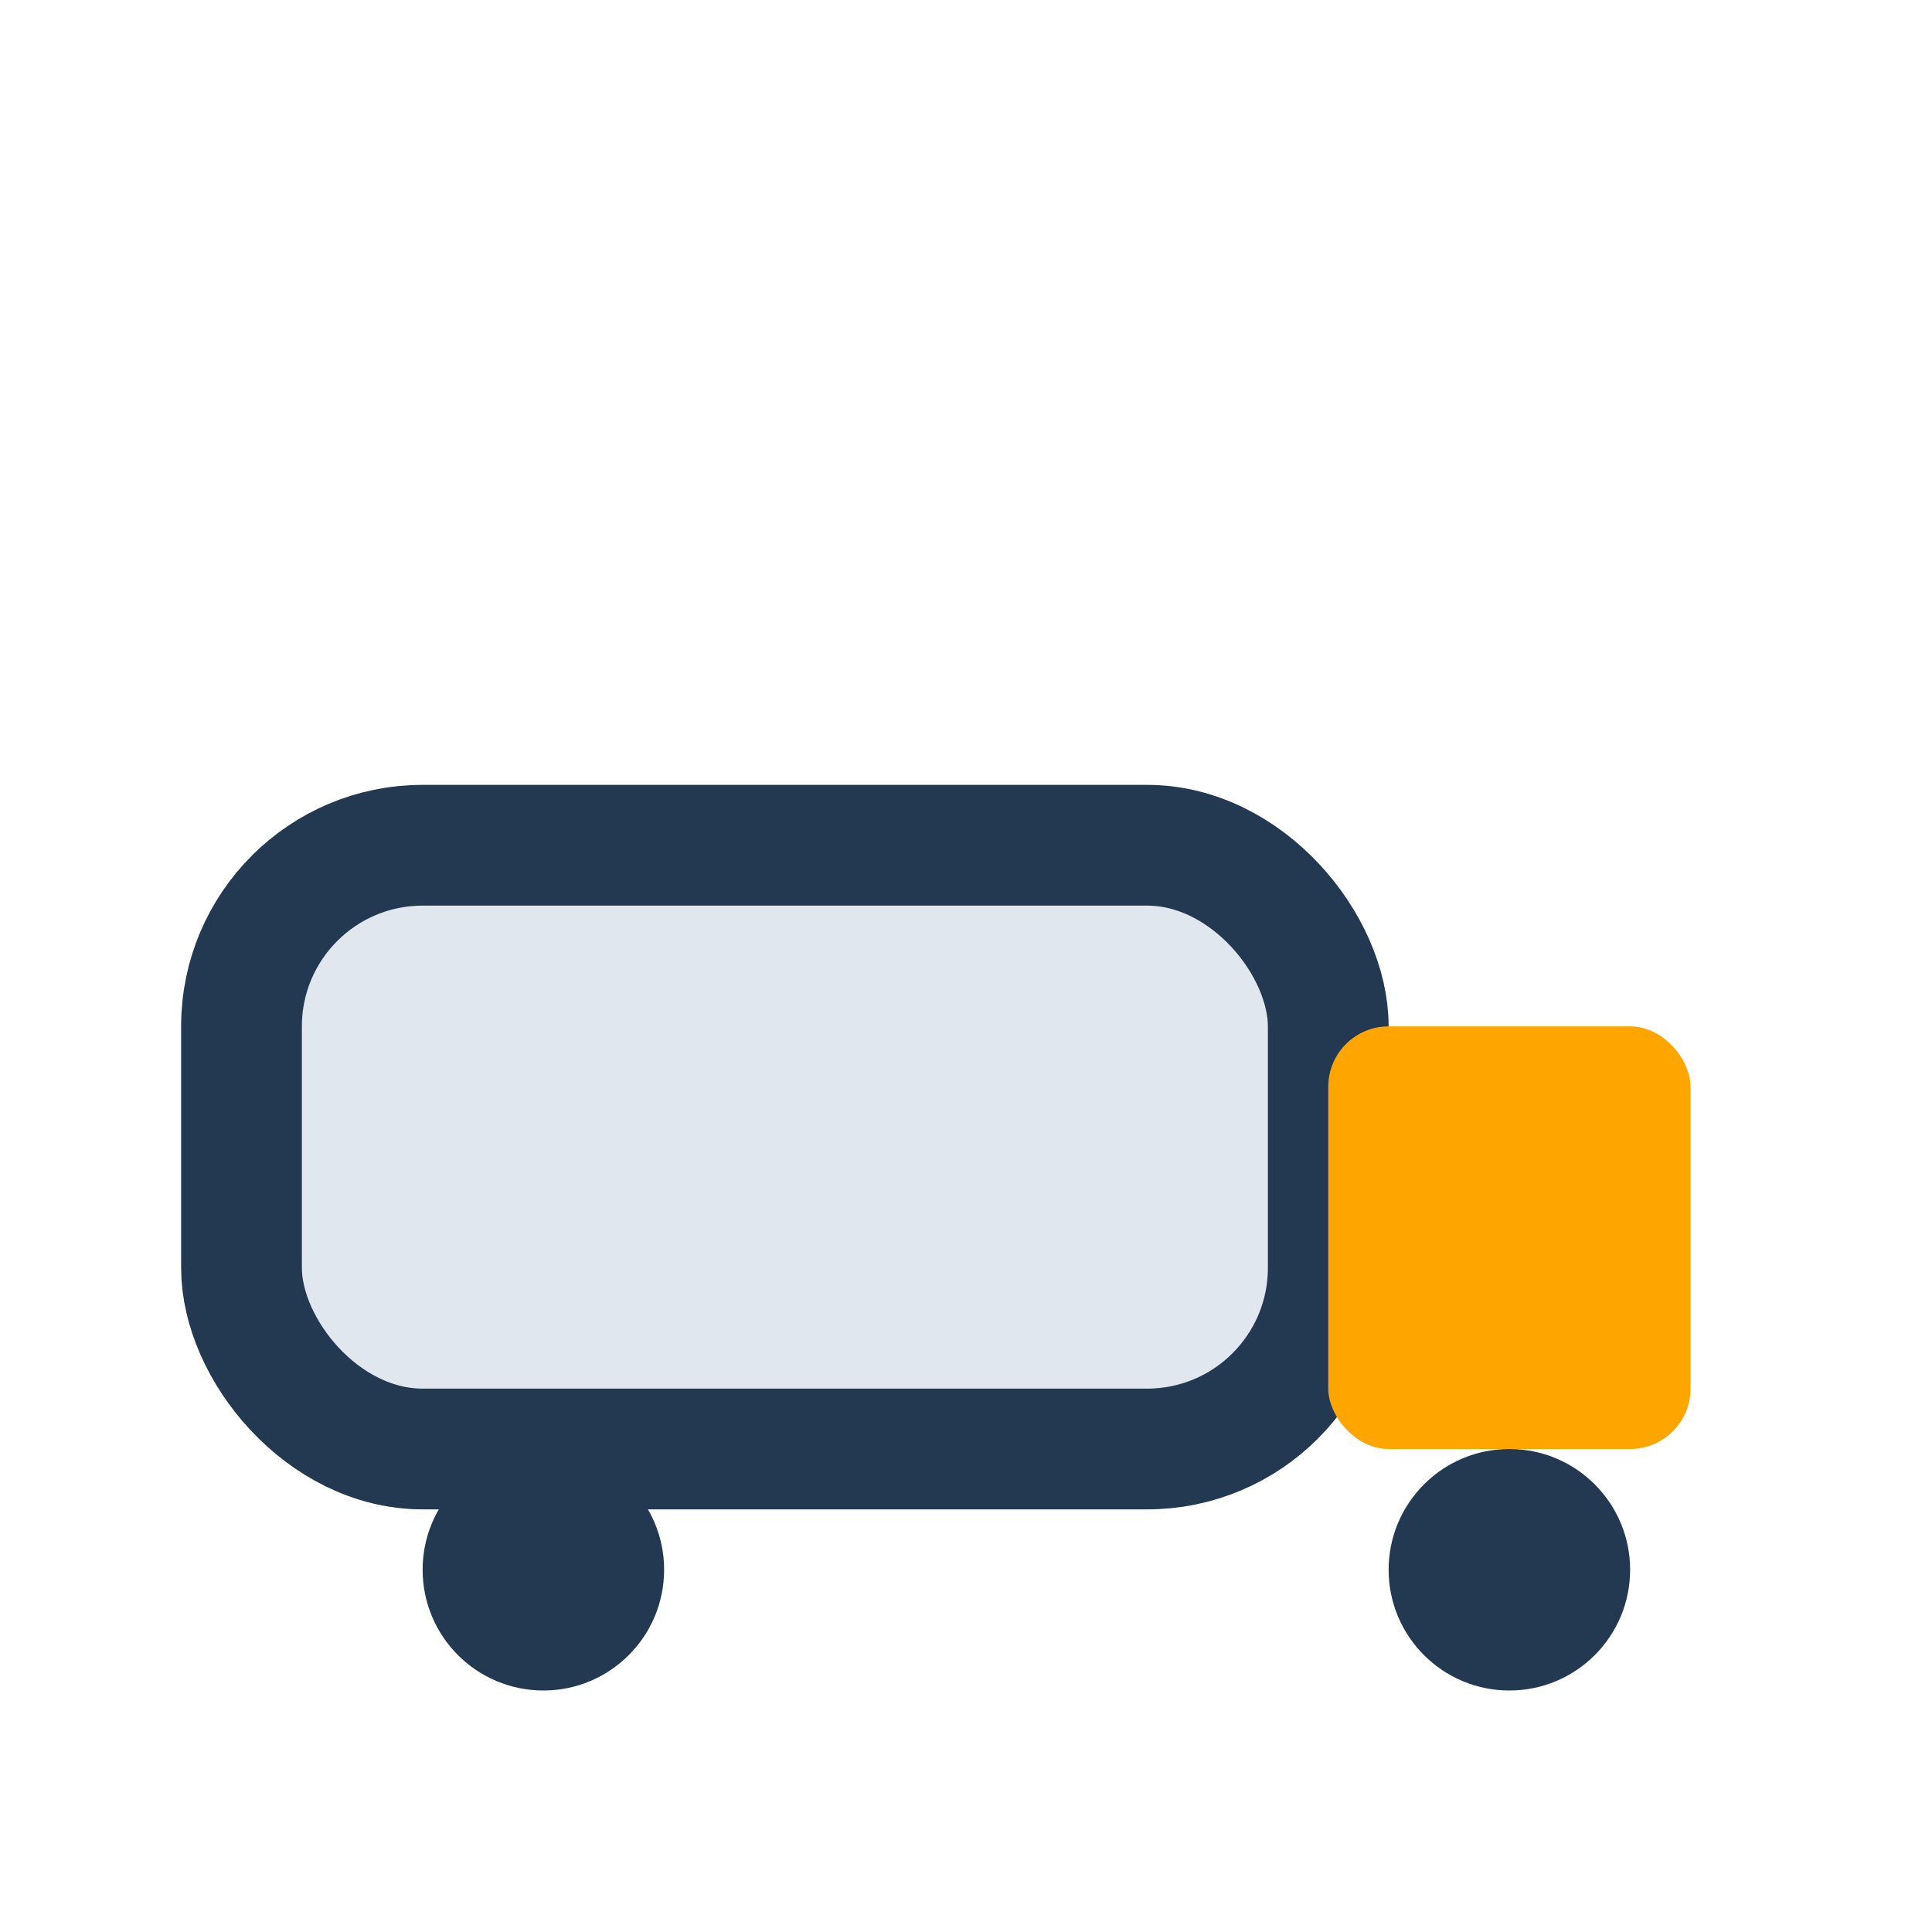
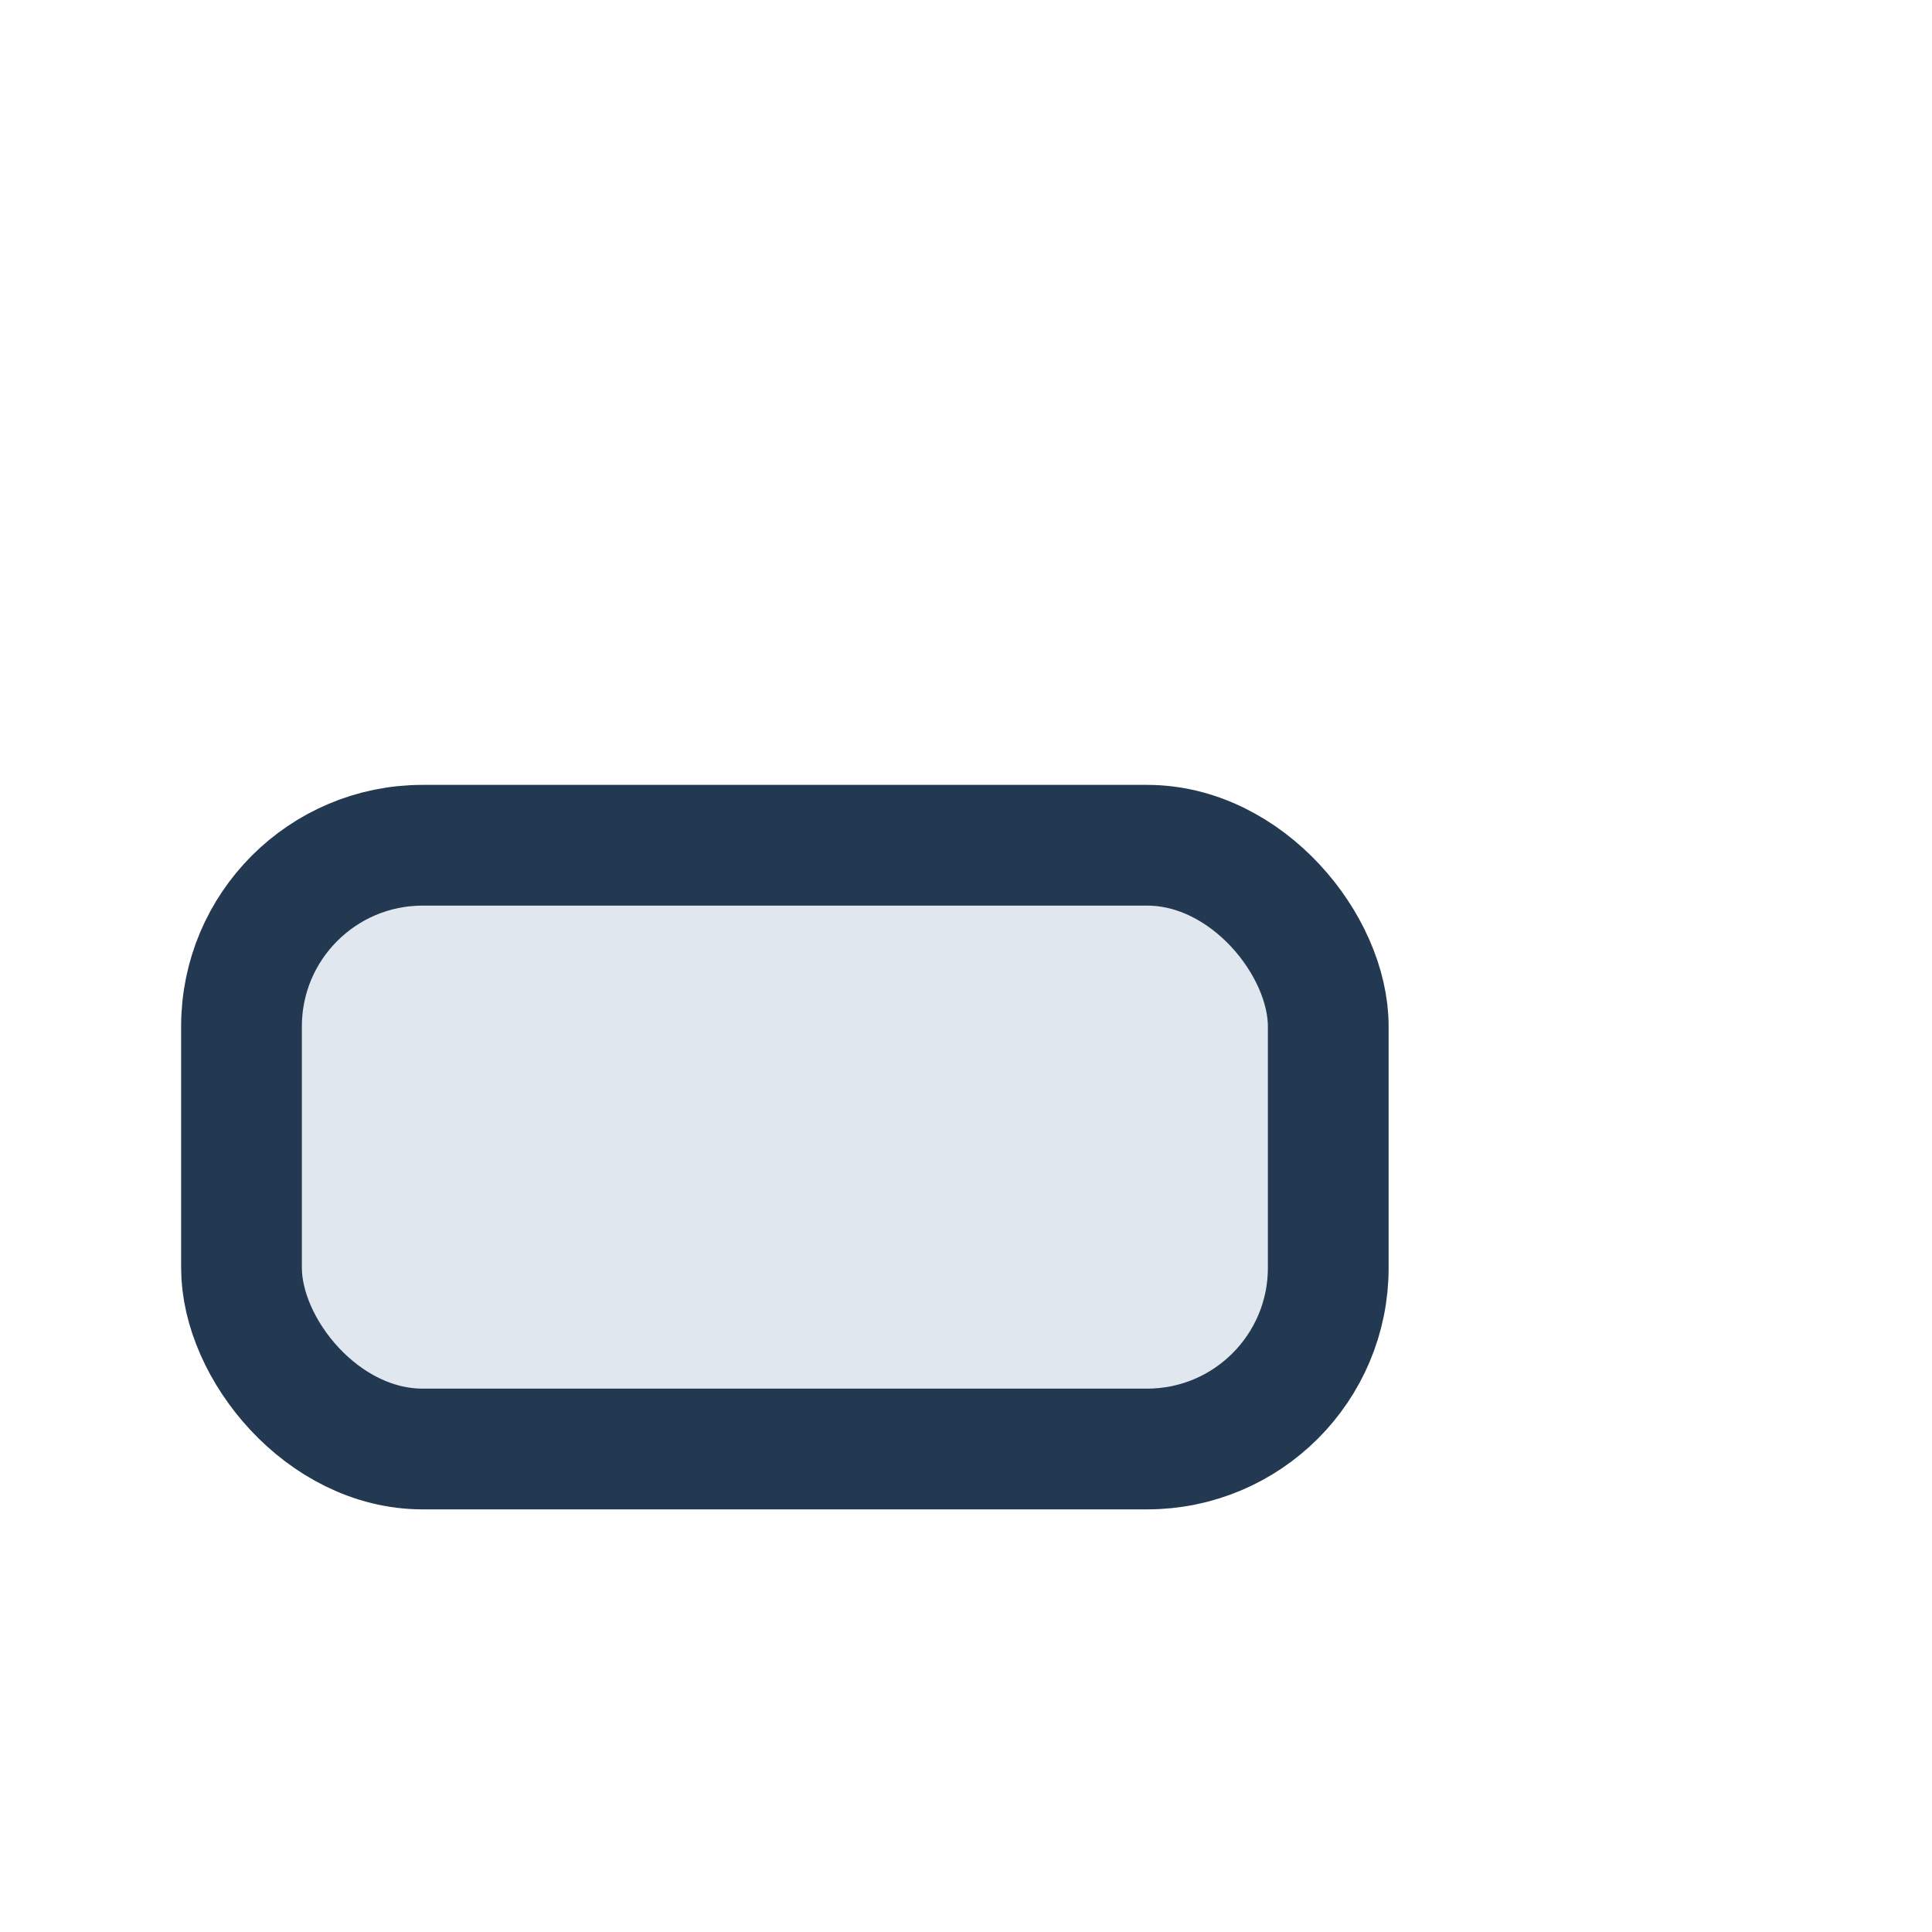
<svg xmlns="http://www.w3.org/2000/svg" width="32" height="32" viewBox="0 0 32 32">
  <rect x="4" y="14" width="18" height="10" rx="3" fill="#E0E7EF" stroke="#233952" stroke-width="2" />
-   <rect x="22" y="17" width="6" height="7" rx="1" fill="#FFA500" />
-   <circle cx="9" cy="26" r="2" fill="#233952" />
-   <circle cx="25" cy="26" r="2" fill="#233952" />
</svg>